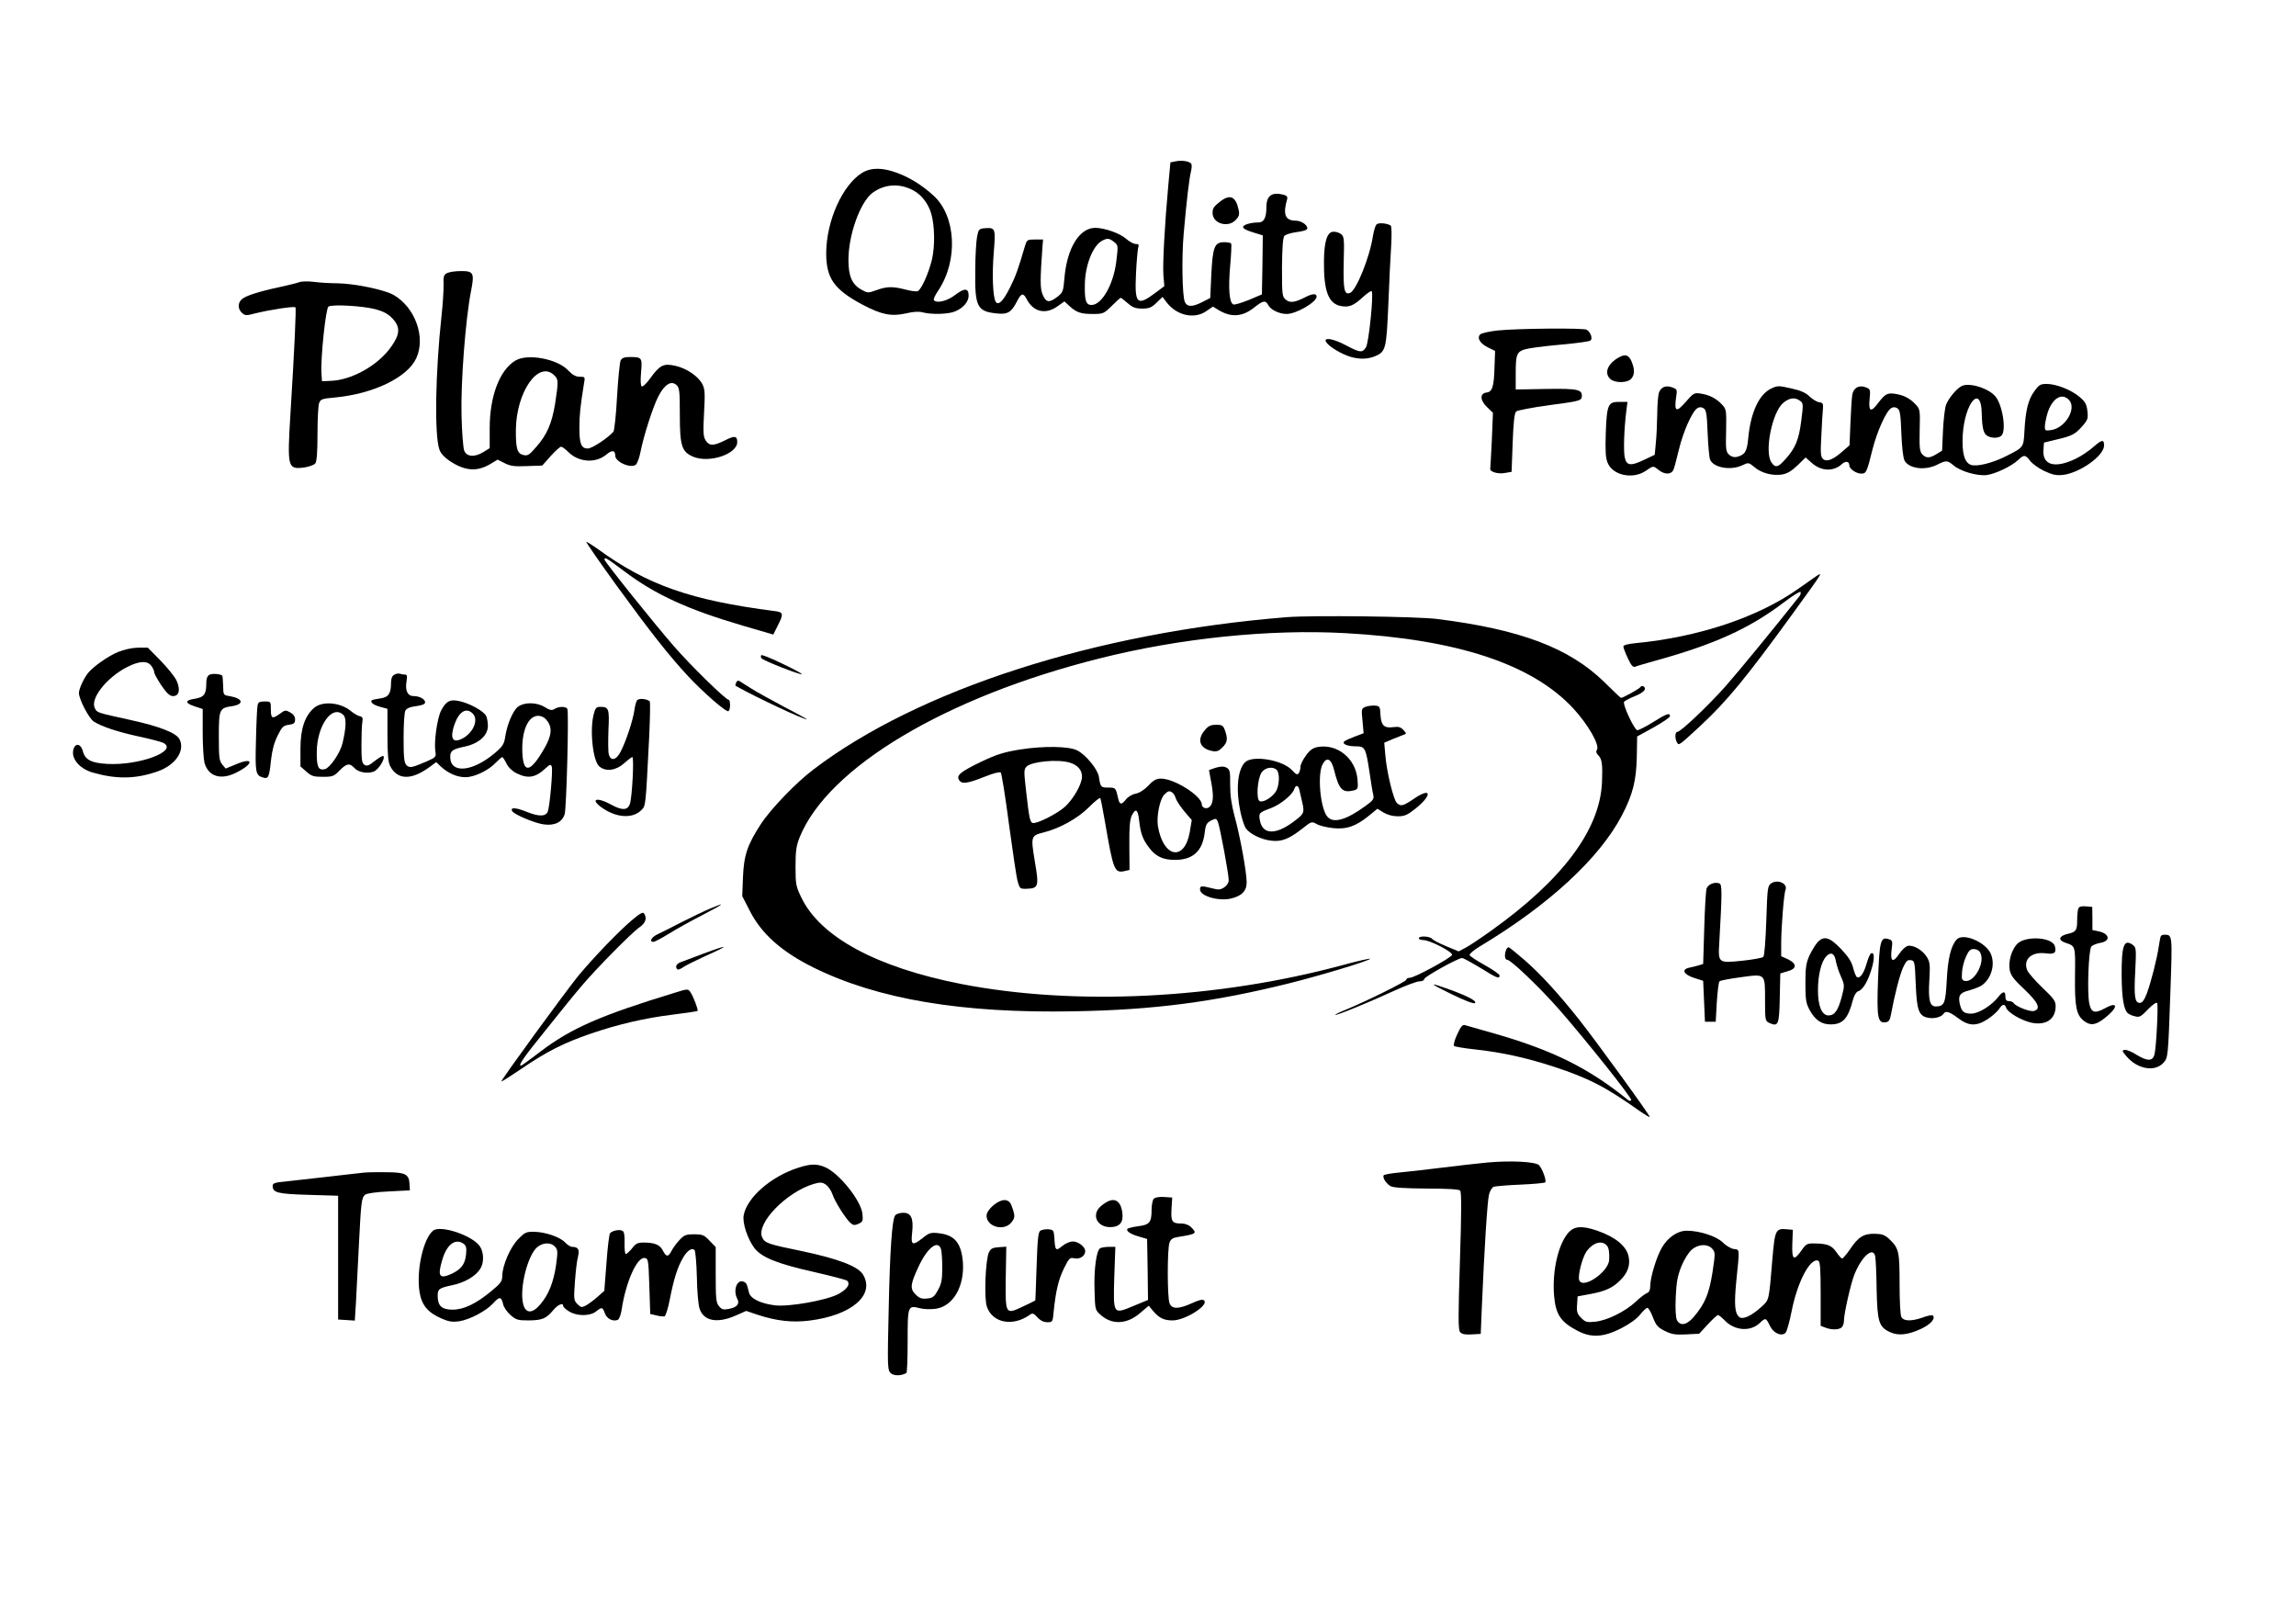
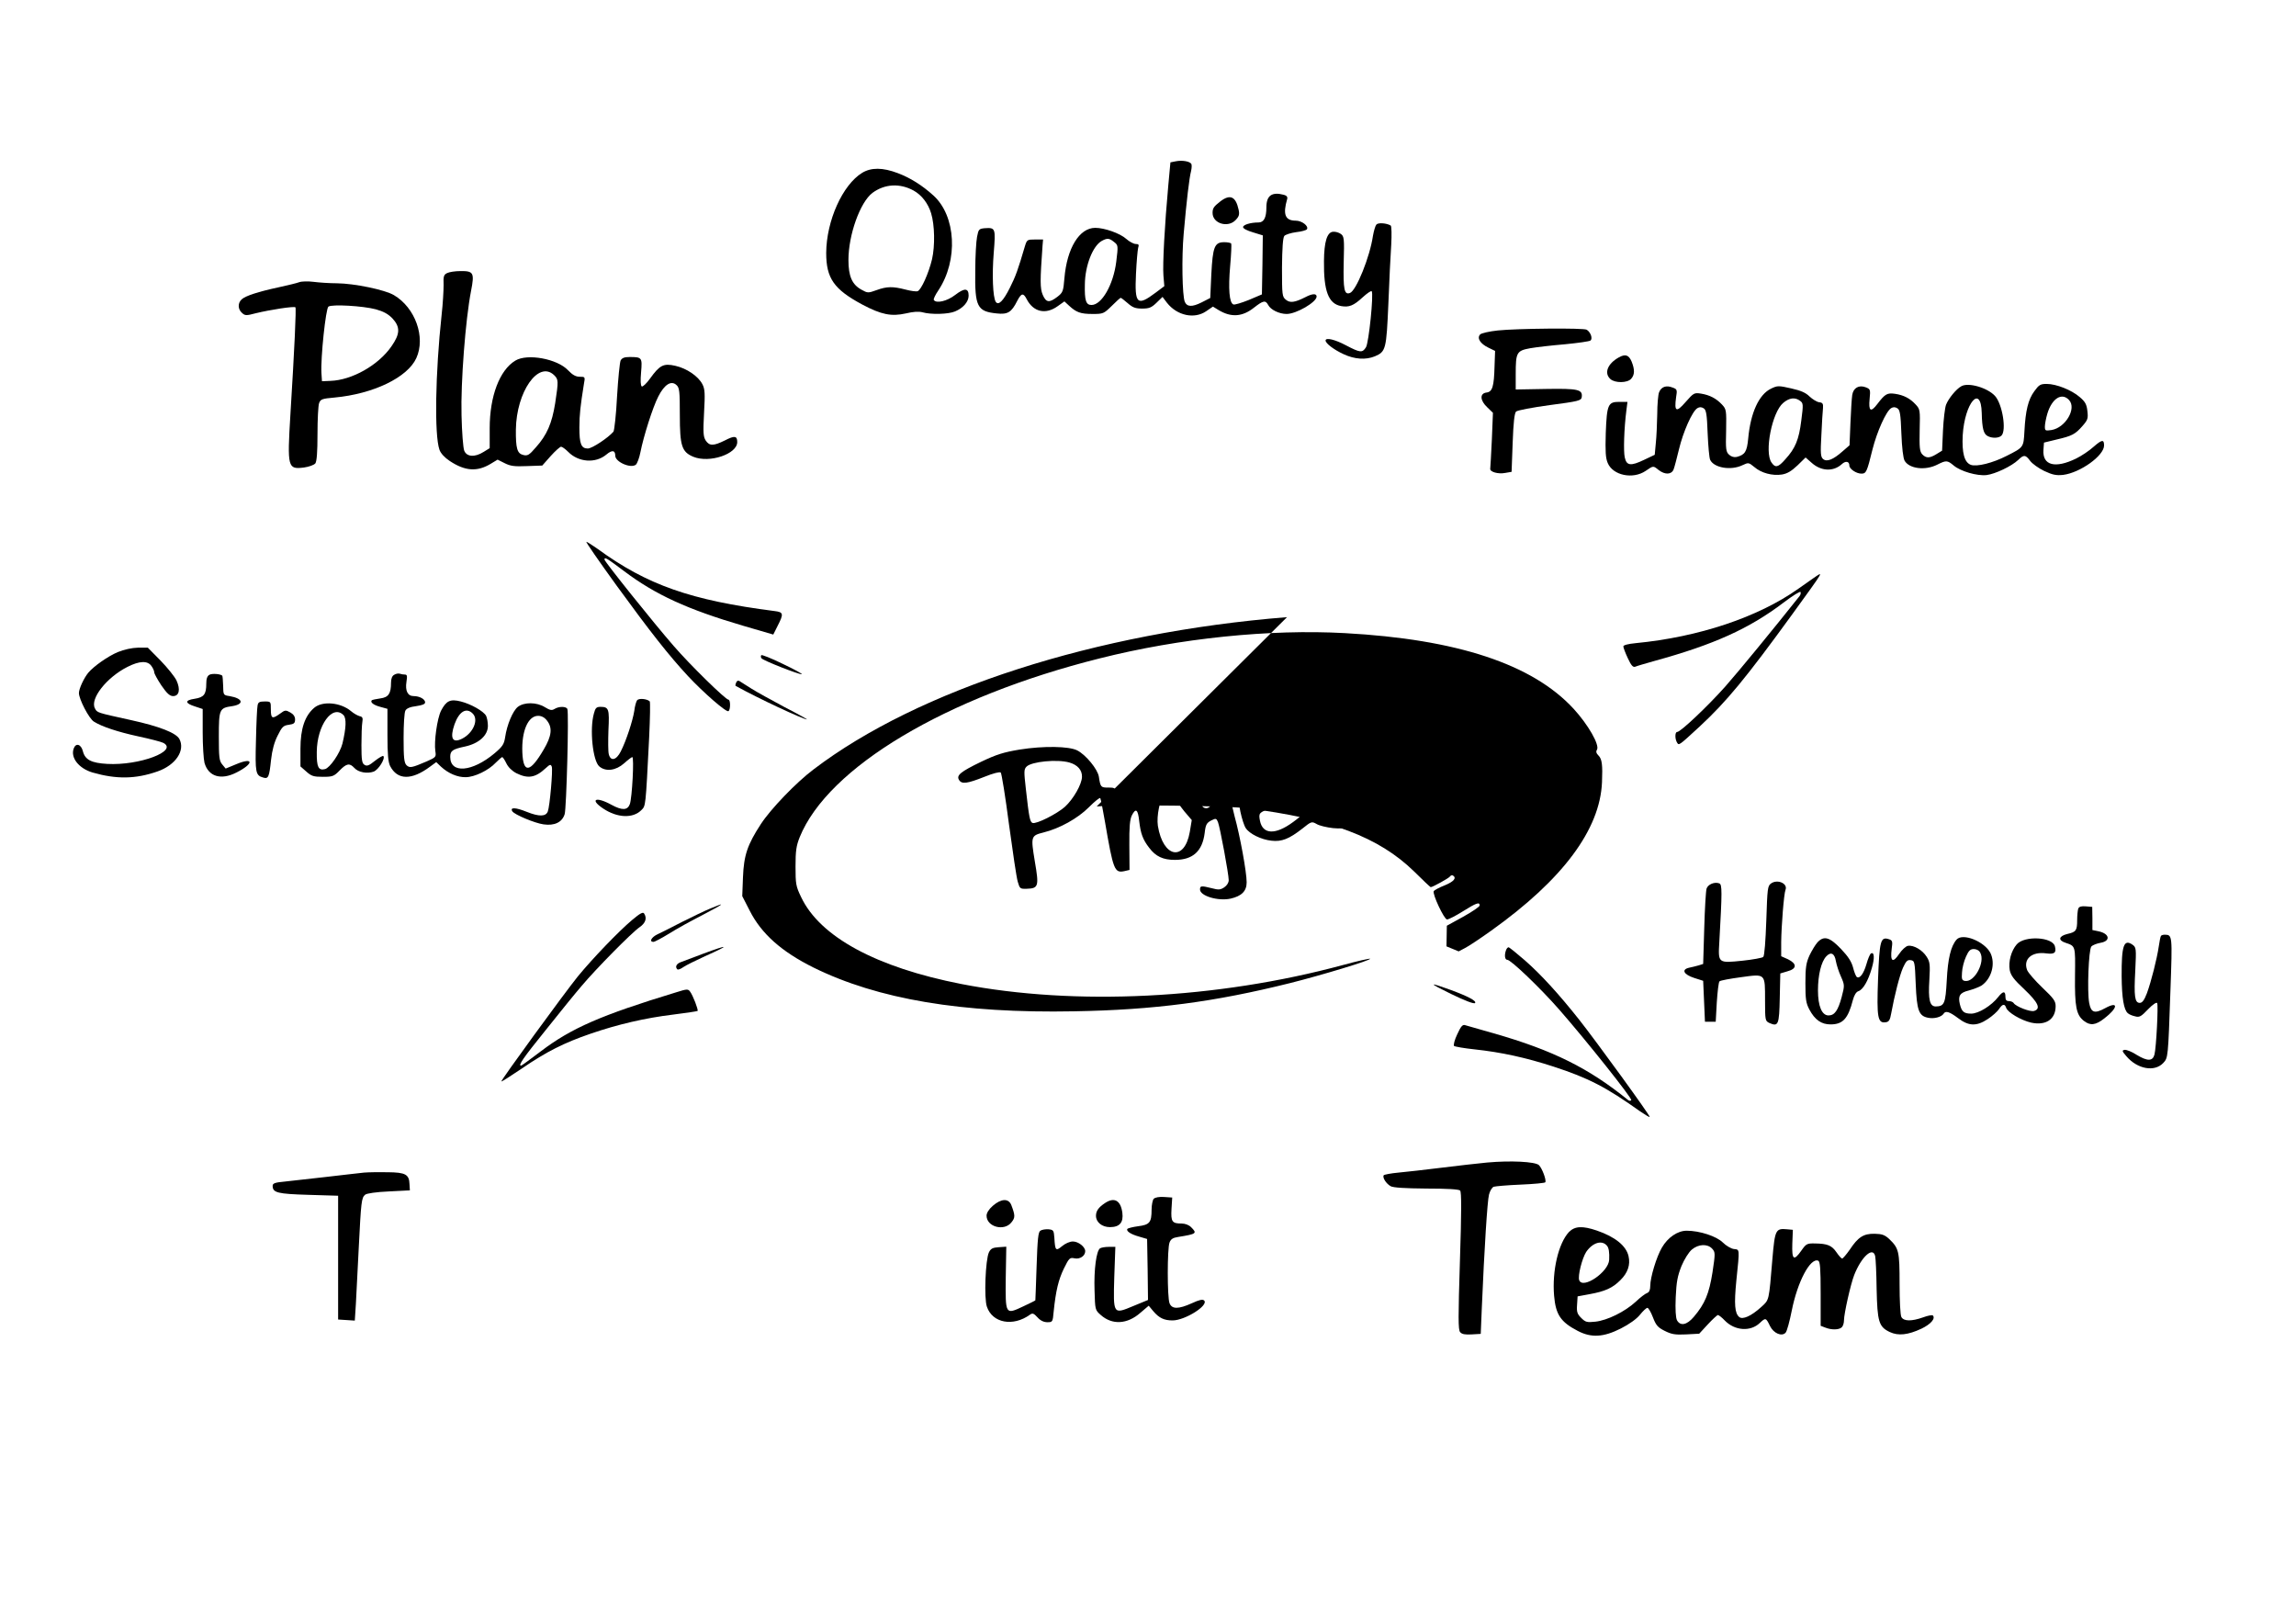
<svg xmlns="http://www.w3.org/2000/svg" version="1.0" width="1280pt" height="905pt" viewBox="0 0 1280 905" preserveAspectRatio="xMidYMid meet">
  <g transform="translate(0,905) scale(0.1,-0.1)" fill="#000000" stroke="none">
    <path d="M6555 8151 l-30 -6 -12 -130 c-20 -216 -32 -439 -27 -501 l5 -59 -48 -36 c-104 -78 -118 -65 -110 104 3 67 9 132 12 145 6 18 3 22 -13 22 -12 0 -36 13 -54 29 -35 31 -121 61 -172 61 -89 0 -158 -114 -172 -281 -6 -74 -9 -80 -40 -104 -45 -34 -62 -32 -81 12 -15 36 -15 78 -1 273 l3 35 -45 0 c-44 0 -45 -1 -57 -40 -37 -126 -51 -166 -83 -229 -37 -74 -64 -101 -79 -78 -16 26 -21 151 -11 273 11 137 10 141 -50 137 -32 -3 -35 -6 -43 -48 -5 -25 -10 -110 -10 -190 -3 -200 11 -226 119 -237 62 -7 83 6 115 70 23 44 34 46 53 9 37 -71 105 -87 172 -39 l38 27 26 -24 c40 -37 64 -46 130 -46 60 0 63 1 108 45 25 25 47 45 50 45 2 0 20 -13 39 -30 27 -24 43 -30 80 -30 39 0 52 5 80 32 l34 33 25 -33 c56 -71 152 -92 218 -47 l38 26 31 -19 c71 -43 134 -38 199 14 50 39 63 42 78 14 14 -27 62 -50 103 -50 54 0 167 66 167 97 0 18 -24 17 -62 -3 -59 -30 -86 -34 -109 -15 -21 17 -22 25 -22 180 1 108 5 166 13 176 6 7 36 17 66 21 30 3 57 11 60 16 11 18 -28 48 -62 48 -60 0 -73 35 -48 121 3 11 -3 19 -18 23 -68 18 -98 -4 -98 -70 0 -57 -14 -84 -44 -84 -45 0 -86 -13 -86 -26 0 -8 24 -20 55 -29 l55 -17 -2 -164 -3 -165 -73 -31 c-40 -16 -79 -28 -86 -25 -23 9 -29 87 -18 214 6 65 8 121 6 125 -3 5 -21 8 -39 8 -54 0 -64 -25 -72 -179 l-6 -132 -49 -25 c-52 -26 -81 -25 -93 4 -14 34 -18 247 -6 380 16 183 31 310 41 348 4 17 5 36 1 41 -9 14 -51 21 -86 14z m-344 -450 c23 -18 23 -20 12 -110 -16 -128 -81 -241 -138 -241 -31 0 -39 25 -37 115 1 104 44 214 94 242 31 17 42 16 69 -6z" />
    <path d="M4807 8087 c-110 -67 -200 -268 -201 -447 0 -141 43 -203 202 -288 106 -56 161 -67 242 -49 42 10 72 12 94 6 46 -13 142 -11 180 5 46 19 76 54 76 88 0 43 -23 44 -75 4 -45 -35 -106 -49 -119 -28 -3 5 8 28 25 53 112 168 99 416 -28 530 -63 57 -129 98 -198 124 -84 32 -148 32 -198 2z m286 -99 c45 -25 81 -71 98 -127 20 -66 22 -181 5 -256 -19 -79 -60 -170 -80 -178 -8 -3 -38 1 -68 9 -70 18 -103 18 -161 -3 -47 -17 -50 -17 -84 2 -53 29 -73 75 -73 166 0 140 65 322 134 374 68 50 152 55 229 13z" />
    <path d="M6804 7928 c-37 -29 -44 -38 -44 -65 0 -59 86 -85 129 -39 19 20 22 31 16 58 -16 73 -47 87 -101 46z" />
    <path d="M7673 7798 c-6 -7 -14 -35 -19 -63 -17 -117 -93 -305 -128 -318 -32 -12 -38 19 -35 169 4 136 2 147 -16 160 -11 8 -31 14 -45 12 -32 -4 -48 -56 -49 -163 -2 -167 25 -238 95 -251 45 -8 70 2 121 49 24 22 46 37 50 34 12 -13 -16 -289 -32 -313 -20 -32 -33 -30 -111 11 -62 33 -114 45 -114 27 0 -16 46 -51 100 -76 62 -29 124 -33 175 -12 61 26 64 39 75 292 5 126 12 275 16 330 3 56 2 104 -3 107 -24 14 -71 17 -80 5z" />
    <path d="M2493 7528 c-19 -9 -22 -18 -20 -67 0 -31 -4 -105 -11 -166 -35 -324 -41 -670 -12 -752 7 -20 29 -44 58 -63 85 -56 152 -61 228 -15 l38 23 40 -20 c32 -16 54 -19 124 -16 l85 3 47 53 c25 28 52 52 58 52 6 0 24 -13 40 -29 57 -58 152 -65 212 -15 32 27 50 25 50 -6 0 -35 87 -73 115 -50 7 6 19 37 25 68 18 91 69 252 100 312 34 67 72 91 101 64 17 -15 19 -33 19 -168 0 -172 11 -205 75 -232 90 -37 245 15 245 82 0 35 -15 37 -69 9 -63 -31 -86 -32 -107 0 -13 21 -15 43 -9 153 6 109 5 133 -9 160 -23 45 -88 89 -151 103 -66 15 -87 4 -141 -71 -20 -28 -41 -47 -46 -44 -7 4 -8 33 -4 79 7 82 5 85 -64 85 -29 0 -42 -5 -50 -19 -5 -11 -14 -101 -20 -201 -5 -101 -15 -188 -20 -196 -29 -34 -119 -94 -143 -94 -37 0 -47 26 -47 117 0 71 6 122 25 241 8 42 7 42 -23 42 -22 0 -40 10 -65 36 -60 64 -227 95 -294 54 -88 -53 -143 -199 -143 -377 l0 -111 -34 -21 c-49 -31 -94 -28 -108 7 -6 15 -13 104 -15 197 -5 183 22 534 53 693 20 102 14 112 -60 111 -28 0 -61 -5 -73 -11z m595 -568 c26 -25 26 -32 7 -158 -18 -112 -46 -177 -108 -246 -37 -43 -46 -48 -70 -42 -34 8 -42 37 -41 142 3 210 125 385 212 304z" />
    <path d="M1668 7477 c-13 -5 -63 -17 -113 -28 -116 -25 -186 -48 -207 -67 -23 -20 -23 -55 1 -76 17 -16 24 -16 77 -2 82 20 213 40 221 33 5 -6 -5 -226 -28 -597 -18 -297 -15 -307 75 -296 29 4 56 14 64 23 8 12 12 62 12 164 0 81 4 159 9 172 8 22 17 25 85 31 217 20 408 112 457 220 53 116 -6 281 -125 351 -51 30 -220 65 -318 66 -40 0 -99 4 -130 8 -31 4 -67 3 -80 -2z m427 -151 c43 -12 69 -26 93 -51 44 -48 43 -86 -6 -156 -73 -105 -220 -188 -340 -192 l-47 -2 -3 45 c-5 85 24 361 39 371 20 14 192 4 264 -15z" />
    <path d="M8350 7208 c-47 -5 -91 -15 -98 -22 -20 -20 0 -52 46 -74 l37 -18 -3 -84 c-3 -116 -12 -144 -45 -148 -39 -5 -36 -45 5 -83 l31 -30 -6 -149 c-4 -82 -8 -155 -9 -162 -4 -18 44 -32 84 -24 l35 6 6 162 c4 113 10 165 19 174 7 7 92 23 188 36 160 21 175 25 178 44 6 43 -19 49 -200 46 l-168 -3 0 85 c0 122 5 131 81 145 34 6 121 16 193 22 72 7 137 16 143 21 13 11 1 46 -21 60 -15 11 -393 7 -496 -4z" />
    <path d="M9025 7058 c-63 -35 -84 -88 -47 -121 26 -23 94 -22 115 1 21 23 21 52 3 97 -16 37 -35 43 -71 23z" />
    <path d="M10934 6897 c-29 -16 -71 -68 -85 -103 -6 -16 -14 -80 -17 -143 l-5 -113 -31 -19 c-39 -24 -58 -24 -80 -1 -14 16 -16 38 -14 135 3 111 2 116 -22 142 -32 35 -68 53 -116 60 -44 6 -55 -1 -98 -57 -37 -49 -50 -40 -43 29 5 51 4 54 -21 64 -39 15 -70 -3 -76 -43 -3 -18 -7 -89 -10 -157 l-5 -123 -38 -33 c-53 -47 -88 -61 -109 -44 -14 12 -16 30 -10 134 3 66 7 134 9 150 2 25 -2 31 -22 33 -13 2 -37 17 -53 32 -21 21 -48 33 -102 45 -70 16 -77 16 -112 -1 -68 -32 -115 -135 -128 -279 -7 -73 -18 -90 -64 -102 -14 -3 -30 1 -42 12 -18 16 -20 30 -17 136 2 113 1 118 -23 144 -32 34 -68 53 -117 61 -38 6 -41 4 -86 -47 -52 -60 -64 -54 -53 26 7 42 6 46 -20 55 -35 14 -63 4 -75 -27 -5 -13 -10 -68 -10 -121 -1 -53 -4 -126 -8 -162 l-6 -65 -59 -28 c-75 -36 -98 -33 -108 13 -8 33 -4 162 9 263 l6 47 -46 0 c-62 0 -69 -14 -75 -174 -3 -103 -1 -139 11 -167 29 -69 140 -92 211 -44 44 30 42 30 73 5 35 -27 71 -26 83 3 5 12 18 63 30 112 23 97 74 213 103 230 12 7 22 7 35 -1 14 -9 18 -32 22 -140 3 -71 9 -137 14 -147 21 -45 116 -61 180 -30 34 16 35 15 66 -10 39 -34 101 -50 154 -42 30 5 53 19 87 51 l45 44 33 -29 c53 -48 121 -51 168 -9 22 21 43 17 43 -7 0 -19 39 -45 67 -45 27 0 31 9 62 135 25 99 76 213 104 230 12 7 22 7 35 -1 14 -9 18 -32 22 -140 3 -79 10 -138 18 -152 26 -45 115 -56 182 -22 50 25 56 25 92 -5 38 -32 130 -59 183 -53 48 6 139 49 176 84 32 31 41 30 67 -5 12 -16 47 -41 78 -56 47 -22 67 -26 106 -22 95 12 228 107 228 164 0 35 -12 33 -58 -7 -24 -22 -69 -52 -98 -66 -117 -57 -188 -38 -182 48 l3 41 70 17 c86 20 104 29 145 76 29 33 32 42 27 83 -4 37 -12 52 -43 78 -45 39 -130 73 -184 73 -35 0 -43 -5 -69 -41 -34 -46 -49 -108 -55 -223 -5 -90 -4 -89 -99 -137 -78 -40 -167 -62 -200 -50 -36 14 -50 66 -45 165 11 181 102 287 106 124 2 -85 10 -116 32 -128 25 -14 63 -13 78 2 29 29 5 176 -36 221 -42 46 -149 77 -188 54z m601 -77 c43 -47 -20 -154 -98 -167 -34 -5 -37 -4 -37 19 0 14 6 46 14 73 26 85 81 119 121 75z m-1500 -4 c18 -13 19 -19 7 -110 -13 -106 -33 -155 -89 -216 -40 -46 -56 -49 -77 -18 -41 58 3 280 65 332 34 29 66 33 94 12z" />
    <path d="M3436 5788 c190 -261 293 -392 400 -507 84 -90 213 -203 225 -195 12 7 12 64 0 64 -16 0 -215 195 -304 298 -115 132 -387 472 -387 483 0 16 10 10 110 -65 174 -131 353 -213 663 -304 l168 -49 24 48 c35 68 33 77 -17 83 -467 60 -710 145 -987 347 -30 21 -58 39 -62 39 -5 0 71 -109 167 -242z" />
    <path d="M10109 5827 c-19 -13 -56 -39 -84 -59 -223 -158 -554 -269 -907 -303 -42 -4 -68 -11 -68 -18 0 -7 11 -36 25 -66 19 -41 29 -52 42 -47 9 4 57 18 107 32 331 91 528 180 719 325 50 38 93 65 95 59 2 -6 0 -16 -6 -23 -142 -179 -338 -418 -414 -504 -98 -110 -249 -253 -268 -253 -13 0 -13 -40 0 -60 10 -16 10 -16 125 90 151 140 258 270 516 625 186 257 177 242 118 202z" />
-     <path d="M7175 5610 c-1065 -85 -2054 -403 -2640 -849 -97 -73 -239 -221 -293 -304 -75 -115 -95 -173 -100 -297 l-4 -105 41 -80 c65 -129 177 -229 356 -318 359 -177 827 -256 1454 -244 448 8 781 52 1206 158 171 43 450 127 443 135 -3 2 -71 -13 -151 -35 -703 -190 -1493 -229 -2127 -106 -475 93 -789 263 -894 485 -29 60 -31 73 -31 170 0 87 4 115 23 163 158 390 814 782 1672 997 448 113 949 164 1367 141 626 -34 1046 -173 1275 -421 82 -89 147 -203 131 -229 -7 -10 -4 -20 9 -33 19 -19 23 -52 19 -148 -11 -264 -219 -543 -617 -827 -60 -43 -126 -87 -146 -97 l-36 -19 -68 28 c-38 16 -74 34 -80 42 -13 15 -74 18 -74 3 0 -5 11 -10 25 -10 37 0 166 -67 160 -83 -7 -17 -209 -127 -235 -127 -11 0 -20 -5 -20 -11 0 -10 -227 -122 -342 -169 -32 -13 -56 -25 -54 -27 5 -5 191 71 334 137 60 27 121 50 136 50 14 0 26 6 26 13 0 12 188 117 211 117 7 0 52 -25 102 -55 93 -58 107 -63 107 -42 0 6 -37 32 -82 57 -45 25 -83 50 -85 56 -2 7 24 29 59 50 382 229 665 490 790 729 61 117 80 194 83 325 l2 115 91 50 c50 28 92 56 92 63 0 21 -19 14 -94 -33 -40 -25 -79 -45 -88 -45 -16 0 -83 143 -74 158 3 5 30 20 61 32 51 21 68 41 46 55 -5 3 -12 1 -16 -5 -5 -9 -97 -60 -108 -60 -2 0 -44 39 -93 88 -196 191 -468 294 -934 352 -112 14 -695 21 -835 10z" />
+     <path d="M7175 5610 c-1065 -85 -2054 -403 -2640 -849 -97 -73 -239 -221 -293 -304 -75 -115 -95 -173 -100 -297 l-4 -105 41 -80 c65 -129 177 -229 356 -318 359 -177 827 -256 1454 -244 448 8 781 52 1206 158 171 43 450 127 443 135 -3 2 -71 -13 -151 -35 -703 -190 -1493 -229 -2127 -106 -475 93 -789 263 -894 485 -29 60 -31 73 -31 170 0 87 4 115 23 163 158 390 814 782 1672 997 448 113 949 164 1367 141 626 -34 1046 -173 1275 -421 82 -89 147 -203 131 -229 -7 -10 -4 -20 9 -33 19 -19 23 -52 19 -148 -11 -264 -219 -543 -617 -827 -60 -43 -126 -87 -146 -97 l-36 -19 -68 28 l2 115 91 50 c50 28 92 56 92 63 0 21 -19 14 -94 -33 -40 -25 -79 -45 -88 -45 -16 0 -83 143 -74 158 3 5 30 20 61 32 51 21 68 41 46 55 -5 3 -12 1 -16 -5 -5 -9 -97 -60 -108 -60 -2 0 -44 39 -93 88 -196 191 -468 294 -934 352 -112 14 -695 21 -835 10z" />
    <path d="M656 5415 c-54 -23 -133 -78 -164 -115 -24 -29 -52 -89 -52 -113 0 -34 56 -142 83 -159 44 -28 134 -58 250 -83 65 -14 127 -30 138 -36 84 -45 -135 -127 -313 -117 -89 5 -124 23 -136 71 -10 39 -39 48 -51 15 -19 -51 28 -111 105 -134 133 -38 239 -37 362 6 101 35 156 117 122 181 -19 34 -110 70 -269 105 -195 43 -189 41 -202 66 -28 53 65 172 182 231 67 34 112 35 133 5 9 -12 16 -28 16 -36 0 -7 18 -40 40 -73 31 -45 47 -59 65 -59 34 0 42 37 19 87 -10 21 -50 71 -89 111 l-71 72 -54 0 c-35 -1 -77 -10 -114 -25z" />
    <path d="M4244 5398 c-3 -4 -3 -12 1 -17 7 -12 213 -93 225 -89 4 2 -44 28 -107 58 -63 31 -117 52 -119 48z" />
    <path d="M1168 5289 c-13 -7 -18 -22 -18 -50 0 -59 -13 -76 -65 -84 -56 -8 -55 -25 3 -43 l42 -14 0 -131 c0 -73 5 -149 10 -169 22 -77 92 -98 178 -54 96 48 98 87 3 48 l-63 -26 -19 23 c-17 20 -19 41 -19 156 0 152 3 159 75 169 68 11 60 43 -15 56 -35 5 -35 6 -36 58 -1 29 -3 54 -5 56 -12 10 -56 13 -71 5z" />
    <path d="M2198 5289 c-12 -6 -18 -22 -18 -44 0 -61 -14 -82 -60 -88 -23 -3 -44 -8 -47 -10 -11 -11 9 -27 47 -37 l40 -11 0 -145 c0 -109 4 -152 15 -174 41 -79 120 -80 223 -3 l34 25 26 -25 c41 -38 93 -60 138 -59 49 0 128 38 168 81 17 17 33 31 36 31 3 0 14 -16 23 -35 10 -21 31 -42 56 -55 65 -32 106 -25 163 28 24 22 28 23 34 9 7 -18 -11 -222 -22 -250 -11 -29 -48 -30 -118 -2 -62 25 -94 26 -80 3 12 -19 125 -66 174 -73 62 -9 104 12 118 57 10 33 24 562 15 586 -6 15 -47 16 -72 0 -15 -9 -25 -7 -53 10 -46 29 -116 29 -151 2 -28 -22 -61 -100 -71 -170 -6 -38 -14 -51 -59 -89 -124 -104 -247 -115 -247 -20 0 34 12 43 83 58 77 17 127 62 127 115 0 21 -5 46 -10 56 -14 26 -85 66 -141 80 -59 15 -81 4 -110 -51 -22 -44 -40 -173 -32 -226 5 -32 4 -34 -48 -57 -84 -36 -95 -38 -113 -21 -13 14 -16 41 -16 151 0 75 4 143 10 153 6 12 26 21 60 25 34 5 50 11 50 21 0 18 -31 35 -64 35 -33 0 -48 29 -40 80 5 32 4 40 -9 40 -8 0 -21 2 -29 5 -7 2 -21 0 -30 -6z m437 -216 c35 -34 4 -108 -58 -140 -55 -28 -70 2 -43 80 26 72 66 95 101 60z m414 -39 c32 -40 27 -86 -18 -162 -76 -130 -114 -135 -119 -16 -5 119 32 204 88 204 19 0 36 -9 49 -26z" />
    <path d="M4104 5245 c-4 -9 -5 -17 -3 -18 124 -69 377 -187 398 -187 3 0 -52 31 -124 68 -71 38 -155 84 -185 103 -30 19 -61 39 -68 43 -7 4 -15 1 -18 -9z" />
    <path d="M3552 5147 c-5 -6 -13 -33 -16 -60 -9 -56 -45 -166 -75 -225 -25 -50 -57 -57 -67 -16 -4 14 -4 75 -2 134 6 118 2 130 -44 130 -23 0 -29 -6 -37 -37 -25 -88 -6 -265 30 -295 36 -31 93 -23 138 17 21 19 42 35 46 35 11 0 -1 -229 -14 -263 -13 -34 -43 -35 -102 -3 -87 48 -124 31 -46 -21 78 -52 165 -56 212 -9 25 25 24 12 44 406 5 107 7 198 3 201 -16 14 -60 18 -70 6z" />
    <path d="M1436 5118 c-3 -13 -7 -100 -9 -195 -5 -181 -2 -195 40 -207 29 -9 34 2 44 98 6 54 18 99 37 136 24 48 31 56 62 60 29 4 35 9 35 30 0 16 -9 29 -27 39 -25 14 -29 14 -57 -7 -43 -31 -51 -28 -51 23 0 45 0 45 -35 45 -28 0 -36 -4 -39 -22z" />
    <path d="M1752 5105 c-52 -44 -77 -116 -77 -228 l0 -99 33 -29 c28 -25 40 -29 92 -29 54 0 62 3 93 35 39 40 56 43 82 15 22 -25 72 -34 108 -21 27 10 67 74 54 87 -3 3 -24 -9 -47 -27 -33 -27 -45 -31 -58 -22 -14 8 -17 27 -17 109 0 55 2 112 5 129 4 23 1 30 -15 33 -11 3 -33 15 -48 28 -58 49 -159 58 -205 19z m163 -41 c17 -18 15 -71 -6 -159 -14 -54 -69 -134 -97 -142 -37 -9 -47 11 -46 95 1 149 87 268 149 206z" />
    <path d="M7612 5110 c-22 -9 -23 -13 -16 -79 l6 -68 -48 -18 c-27 -10 -53 -22 -59 -27 -16 -14 15 -28 63 -28 52 0 56 -7 77 -145 8 -55 17 -112 21 -126 5 -22 -1 -31 -43 -61 -108 -79 -181 -100 -214 -59 -38 47 -55 229 -27 288 23 47 49 36 65 -27 27 -111 47 -131 109 -116 25 7 26 10 22 61 -10 118 -113 201 -223 181 -26 -5 -44 -18 -65 -48 -17 -23 -30 -50 -30 -62 0 -12 -4 -27 -9 -35 -8 -12 -15 -9 -38 16 -54 58 -221 85 -262 44 -42 -42 -52 -152 -26 -275 8 -38 21 -79 30 -92 21 -32 86 -64 143 -70 57 -7 99 10 172 67 51 41 53 41 80 26 14 -9 56 -19 92 -23 76 -8 129 11 203 72 l44 36 34 -21 c22 -13 51 -21 79 -21 38 0 54 7 97 41 96 76 93 124 -3 59 -65 -44 -77 -47 -99 -25 -19 18 -57 176 -64 267 l-6 68 44 19 c24 10 52 21 63 25 18 6 18 7 0 27 -15 16 -27 20 -56 16 -52 -7 -68 9 -72 68 -2 47 -4 50 -32 52 -16 1 -39 -2 -52 -7z m-494 -352 c17 -17 15 -85 -4 -118 -20 -33 -69 -64 -91 -56 -21 9 -14 122 10 160 19 28 63 36 85 14z m127 -115 c4 -16 10 -47 16 -70 12 -54 8 -61 -52 -105 -99 -73 -170 -70 -185 8 -8 42 -5 45 60 69 53 19 121 75 131 106 9 27 24 23 30 -8z" />
    <path d="M6716 4979 c-45 -53 -27 -101 41 -115 26 -5 37 -1 57 19 29 29 32 48 15 96 -10 27 -15 31 -49 31 -30 0 -44 -6 -64 -31z" />
    <path d="M5685 4872 c-90 -15 -129 -27 -215 -68 -116 -56 -140 -76 -123 -102 15 -24 45 -20 141 18 49 20 86 29 91 24 5 -5 26 -135 46 -289 21 -154 42 -298 49 -320 11 -38 13 -40 49 -39 67 2 70 13 46 153 -23 140 -22 143 49 161 89 22 190 78 252 140 33 33 61 56 64 51 3 -4 14 -63 26 -131 46 -268 53 -287 107 -276 l30 7 -1 137 c-1 104 3 144 14 167 22 43 34 34 41 -32 8 -69 20 -103 56 -149 36 -48 77 -67 143 -67 100 0 153 48 166 150 5 46 11 56 35 69 28 14 30 13 39 -8 11 -27 60 -290 60 -324 0 -14 -10 -30 -25 -40 -21 -14 -32 -15 -69 -5 -60 15 -66 14 -66 -7 0 -36 101 -66 170 -51 62 14 90 42 90 91 0 57 -37 259 -67 367 -18 68 -25 117 -25 178 1 74 -2 84 -20 94 -15 8 -31 8 -59 0 -22 -7 -39 -13 -39 -14 0 -1 6 -35 14 -76 14 -75 9 -117 -16 -132 -15 -10 -38 0 -38 17 0 47 -153 144 -227 144 -26 0 -42 -8 -71 -39 -23 -24 -50 -41 -71 -45 -18 -3 -42 -17 -53 -31 -25 -32 -36 -32 -44 3 -14 62 -14 62 -55 62 -42 0 -44 2 -53 61 -7 42 -72 121 -120 146 -46 24 -189 26 -321 5z m276 -72 c46 -13 72 -42 71 -80 -1 -42 -48 -124 -95 -167 -45 -40 -160 -98 -181 -90 -14 6 -19 28 -37 190 -11 97 -11 109 4 124 28 28 170 42 238 23z m575 -168 c6 -4 15 -18 19 -32 4 -14 26 -46 48 -73 l41 -48 -11 -66 c-29 -167 -149 -145 -178 34 -8 54 11 149 36 174 21 21 28 23 45 11z" />
    <path d="M9874 4126 c-20 -14 -21 -27 -27 -207 -4 -111 -10 -196 -17 -203 -5 -5 -58 -15 -116 -21 -136 -14 -136 -14 -129 103 16 284 16 322 0 328 -26 10 -63 -5 -71 -29 -4 -12 -10 -112 -13 -221 l-6 -199 -25 -8 c-14 -4 -38 -10 -53 -13 -45 -10 -31 -38 28 -57 l50 -16 5 -114 5 -114 30 0 30 0 6 108 c4 60 10 112 15 117 5 5 59 15 119 23 139 19 135 23 135 -130 0 -110 1 -114 24 -125 50 -22 55 -11 58 139 l3 137 40 12 c53 14 54 42 3 67 l-38 17 0 78 c1 90 15 270 24 292 14 35 -44 61 -80 36z" />
    <path d="M3960 3986 c-30 -12 -102 -47 -160 -76 -58 -30 -119 -61 -137 -69 -32 -16 -45 -41 -20 -41 7 0 46 21 87 46 41 26 126 73 189 105 119 62 133 74 41 35z" />
    <path d="M11586 3985 c-3 -9 -6 -38 -6 -63 0 -59 -6 -67 -55 -78 -48 -12 -53 -35 -10 -49 56 -19 55 -15 53 -183 -2 -173 7 -219 49 -252 36 -28 65 -25 114 13 77 59 81 99 6 58 -60 -33 -80 -26 -90 29 -12 65 -3 296 12 314 7 8 30 17 52 21 57 10 50 51 -12 64 l-34 7 0 64 -1 65 -35 3 c-26 2 -38 -1 -43 -13z" />
    <path d="M3524 3922 c-75 -63 -221 -215 -303 -315 -75 -93 -431 -581 -426 -585 2 -2 53 31 114 72 137 94 237 144 383 194 151 52 305 88 463 107 71 9 131 18 134 20 5 6 -26 87 -42 108 -11 15 -17 15 -77 -4 -421 -128 -585 -200 -755 -329 -58 -44 -107 -80 -110 -80 -18 0 11 42 137 198 78 98 168 209 201 247 78 93 281 299 323 327 33 23 42 50 25 76 -6 10 -22 2 -67 -36z" />
    <path d="M12047 3833 c-3 -5 -8 -30 -12 -58 -10 -69 -42 -195 -66 -261 -15 -39 -26 -54 -40 -54 -28 0 -33 36 -25 181 6 123 5 128 -15 143 -49 34 -62 -4 -61 -176 1 -120 12 -188 35 -206 6 -6 25 -14 40 -17 24 -7 34 -1 72 39 26 27 47 41 51 35 7 -13 -5 -248 -15 -287 -10 -38 -39 -38 -99 -2 -27 18 -58 30 -68 28 -15 -3 -14 -7 10 -35 61 -72 157 -90 206 -38 27 29 27 29 40 404 11 310 11 310 -32 311 -9 0 -19 -3 -21 -7z" />
    <path d="M10908 3813 c-32 -36 -49 -106 -55 -228 -7 -128 -13 -144 -61 -145 -34 0 -43 37 -36 148 5 86 3 101 -15 129 -23 37 -72 66 -104 61 -12 -2 -34 -22 -50 -46 -35 -52 -50 -42 -41 29 6 42 4 48 -16 54 -46 15 -52 -8 -60 -222 -8 -216 -2 -248 43 -241 17 2 24 12 30 48 19 103 47 213 66 256 17 37 25 45 43 42 22 -3 23 -7 28 -133 6 -147 17 -178 69 -188 33 -7 74 4 86 22 11 19 33 12 81 -24 59 -45 103 -47 166 -5 26 17 53 42 62 55 19 29 32 32 40 8 8 -26 83 -70 139 -83 82 -18 137 18 137 92 0 28 -11 43 -74 103 -41 39 -79 83 -85 98 -23 61 26 104 106 93 47 -6 58 3 49 39 -13 53 -170 61 -213 11 -31 -36 -47 -96 -39 -143 6 -30 22 -52 82 -108 77 -73 93 -108 54 -120 -21 -7 -103 25 -114 44 -4 6 -16 11 -27 11 -14 0 -19 7 -19 25 0 32 -13 32 -40 -2 -38 -49 -110 -93 -151 -93 -40 0 -53 11 -63 53 -11 46 0 64 50 76 25 7 57 19 70 27 57 38 80 123 50 183 -34 64 -154 112 -188 74z m132 -74 c28 -52 -32 -164 -84 -157 -18 3 -21 9 -18 47 1 25 11 64 22 88 15 34 24 43 44 43 15 0 30 -8 36 -21z" />
    <path d="M10132 3797 c-11 -12 -31 -45 -44 -72 -19 -42 -23 -67 -23 -155 0 -89 3 -111 22 -147 31 -58 67 -83 118 -83 69 0 98 32 125 137 7 26 18 44 30 48 26 8 55 58 75 128 17 57 14 94 -5 82 -5 -3 -17 -30 -25 -60 -16 -54 -37 -81 -53 -71 -5 3 -15 27 -21 52 -9 34 -27 62 -68 105 -63 66 -95 75 -131 36z m103 -105 c4 -21 16 -59 28 -85 21 -48 21 -50 4 -115 -20 -74 -39 -102 -73 -102 -37 0 -59 51 -59 140 0 85 18 159 46 189 26 28 47 17 54 -27z" />
    <path d="M3920 3734 c-52 -20 -107 -40 -122 -46 -27 -9 -36 -27 -22 -41 4 -4 19 2 33 12 14 10 69 37 121 61 142 63 138 69 -10 14z" />
    <path d="M8396 3754 c-10 -27 -7 -54 7 -54 20 0 185 -158 290 -278 148 -169 407 -494 401 -504 -3 -5 -11 -5 -17 0 -219 178 -420 278 -749 372 -79 23 -151 43 -161 46 -13 4 -23 -7 -43 -51 -15 -31 -22 -60 -18 -65 5 -4 56 -13 113 -19 150 -16 287 -46 441 -96 196 -64 293 -114 484 -250 28 -19 51 -33 53 -31 5 5 -299 423 -393 542 -115 145 -213 252 -303 331 -46 40 -87 73 -91 73 -4 0 -11 -7 -14 -16z" />
    <path d="M8089 3510 c78 -38 128 -57 134 -51 11 11 -37 37 -138 74 -124 45 -123 39 4 -23z" />
    <path d="M8290 2570 c-52 -5 -167 -18 -255 -29 -88 -11 -195 -23 -238 -27 -43 -4 -80 -11 -83 -15 -8 -13 14 -47 39 -61 15 -8 79 -12 199 -13 115 0 181 -4 188 -11 8 -8 8 -115 -1 -392 -10 -316 -10 -384 1 -397 10 -12 27 -15 64 -13 l51 3 6 145 c14 333 31 597 40 631 5 21 17 40 26 44 10 3 77 9 151 12 73 3 135 9 137 13 7 12 -18 79 -36 96 -22 19 -157 26 -289 14z" />
-     <path d="M4450 2541 c-151 -48 -286 -166 -304 -265 -8 -43 22 -133 60 -183 40 -52 130 -88 332 -133 96 -22 180 -44 185 -49 19 -19 0 -47 -49 -74 -66 -35 -274 -72 -353 -63 -81 10 -139 38 -146 73 -11 47 -14 53 -30 59 -37 15 -60 -50 -34 -97 14 -27 -3 -47 -49 -55 -29 -6 -39 -3 -54 16 -16 19 -18 42 -18 175 l0 154 -34 35 c-30 32 -39 36 -86 36 -46 0 -56 -4 -82 -32 -16 -17 -36 -44 -44 -60 -19 -36 -30 -35 -49 2 -16 32 -46 44 -108 44 -31 0 -43 -5 -63 -32 -14 -17 -30 -32 -35 -32 -5 0 -8 27 -7 61 1 40 -2 63 -11 68 -16 10 -57 2 -70 -13 -5 -6 -14 -81 -20 -166 l-12 -155 -37 -33 c-20 -18 -49 -39 -64 -48 -26 -13 -29 -13 -49 7 -20 20 -21 28 -14 123 4 55 11 119 17 140 10 41 2 56 -33 56 -8 0 -26 11 -39 25 -28 30 -110 58 -172 59 -43 1 -52 -3 -88 -40 -45 -44 -90 -149 -90 -208 0 -27 -9 -40 -60 -82 -86 -71 -154 -104 -217 -104 -60 0 -83 21 -83 77 0 38 8 44 84 60 66 14 127 49 153 90 22 33 21 91 -1 125 -40 61 -221 122 -262 88 -55 -46 -94 -223 -75 -342 12 -74 47 -115 124 -148 39 -17 60 -20 96 -15 59 9 151 57 191 101 35 39 45 37 55 -6 3 -16 22 -43 41 -60 31 -27 41 -30 102 -30 75 1 97 10 137 58 26 31 55 43 55 22 0 -6 15 -19 33 -30 43 -27 116 -27 150 0 33 26 36 25 49 -10 10 -30 44 -48 72 -37 7 3 17 27 21 53 23 157 86 298 129 292 20 -3 21 -9 26 -157 l5 -155 34 -8 c18 -5 39 -7 46 -5 6 3 20 45 29 94 22 112 42 177 72 229 24 43 51 61 66 46 5 -5 11 -72 13 -150 1 -77 8 -156 15 -176 22 -69 97 -84 199 -40 l61 27 65 -22 c104 -34 193 -44 287 -32 236 29 368 143 299 257 -28 46 -140 88 -339 130 -191 39 -208 45 -223 77 -35 77 134 252 288 298 36 10 46 10 67 -4 13 -9 30 -33 37 -54 13 -41 76 -140 103 -162 13 -11 22 -12 43 -2 23 11 25 16 21 56 -9 75 -131 227 -210 260 -47 19 -79 18 -148 -4z m-1865 -424 c14 -11 17 -23 13 -61 -6 -54 -28 -82 -82 -107 -67 -30 -78 -13 -50 80 25 85 73 121 119 88z m509 -16 c16 -17 16 -27 6 -103 -14 -96 -43 -168 -90 -221 -43 -50 -79 -49 -93 3 -23 87 25 277 80 320 32 25 75 26 97 1z" />
    <path d="M2030 2514 c-25 -3 -119 -13 -210 -24 -91 -10 -195 -22 -232 -26 -56 -5 -68 -10 -68 -24 0 -38 27 -45 199 -50 l166 -5 0 -345 0 -345 47 -3 46 -3 6 93 c3 51 10 192 16 313 13 257 15 279 36 296 9 7 61 15 132 18 l117 6 -2 34 c-2 55 -22 66 -121 67 -48 1 -107 0 -132 -2z" />
    <path d="M6432 2368 c-6 -6 -12 -34 -12 -61 0 -71 -11 -84 -75 -92 -30 -4 -57 -11 -60 -15 -8 -12 19 -30 66 -43 l44 -13 3 -170 2 -170 -80 -33 c-115 -48 -114 -50 -108 161 l6 168 -37 0 c-20 0 -42 -4 -48 -8 -21 -13 -35 -119 -31 -235 3 -108 3 -109 35 -137 63 -56 147 -52 220 12 l47 40 25 -30 c33 -39 61 -52 108 -52 69 0 203 84 176 111 -8 8 -27 4 -68 -15 -75 -34 -112 -34 -125 0 -13 33 -13 305 0 338 7 19 19 27 47 31 105 17 108 20 73 55 -12 12 -33 20 -52 20 -54 0 -61 10 -57 81 l4 64 -45 3 c-26 2 -50 -2 -58 -10z" />
    <path d="M5535 2329 c-22 -19 -35 -40 -35 -55 0 -63 99 -89 139 -37 21 26 21 38 -1 96 -15 38 -56 37 -103 -4z" />
    <path d="M6160 2344 c-36 -24 -50 -44 -50 -71 0 -36 34 -63 78 -63 54 0 76 26 69 80 -9 69 -45 89 -97 54z" />
-     <path d="M4991 2276 c-18 -22 -30 -195 -37 -541 -7 -299 -6 -322 11 -338 16 -17 60 -17 88 0 4 2 7 82 7 177 0 198 1 201 68 184 23 -6 62 -7 89 -3 97 14 161 126 151 260 -9 107 -46 151 -134 161 -44 5 -53 3 -88 -25 -59 -47 -69 -43 -61 27 9 80 -5 112 -49 112 -18 0 -39 -6 -45 -14z m255 -188 c4 -13 7 -60 7 -104 0 -67 -4 -89 -24 -125 -21 -38 -29 -44 -61 -47 -30 -3 -43 2 -64 23 -32 32 -29 57 17 155 49 105 107 151 125 98z" />
    <path d="M8747 2183 c-59 -63 -95 -217 -83 -356 9 -105 37 -146 131 -195 76 -40 144 -36 241 13 47 24 88 53 107 77 17 21 35 38 41 38 6 0 20 -24 31 -53 17 -44 27 -56 65 -75 38 -19 57 -23 119 -20 l74 4 48 52 c26 28 52 52 56 52 5 0 22 -13 38 -30 56 -58 144 -64 196 -14 32 30 34 30 57 -18 20 -40 65 -59 86 -37 8 7 23 64 35 124 32 161 103 295 147 278 11 -4 14 -41 14 -184 l0 -179 26 -10 c35 -14 77 -13 92 2 7 7 12 24 12 38 0 37 37 202 57 253 40 102 105 161 117 105 3 -13 7 -95 8 -183 4 -182 12 -211 74 -240 47 -22 101 -16 176 19 52 25 80 57 63 74 -3 3 -28 -1 -54 -11 -65 -23 -108 -22 -121 2 -6 11 -10 90 -10 186 0 181 -4 197 -58 249 -25 23 -40 28 -81 29 -62 1 -92 -18 -139 -89 -19 -27 -38 -49 -42 -49 -5 0 -19 16 -32 35 -26 38 -50 48 -120 49 -44 1 -49 -2 -75 -39 -43 -61 -54 -53 -51 38 l3 77 -32 3 c-64 6 -68 -2 -82 -165 -20 -238 -17 -227 -62 -268 -56 -51 -104 -72 -123 -56 -25 21 -29 71 -16 203 19 183 19 172 -14 176 -15 2 -43 18 -61 36 -35 35 -129 66 -202 66 -50 0 -105 -37 -138 -94 -30 -51 -65 -166 -65 -214 0 -22 -6 -35 -17 -39 -10 -3 -39 -25 -64 -49 -61 -56 -159 -104 -225 -111 -47 -5 -55 -3 -79 21 -22 22 -26 33 -23 73 l3 47 65 12 c89 16 130 35 173 78 42 41 57 86 46 134 -13 58 -75 108 -177 143 -80 27 -122 25 -155 -8z m212 -77 c10 -12 14 -37 12 -78 -3 -68 -147 -166 -167 -114 -9 24 16 122 39 158 36 52 88 68 116 34z m586 -16 c18 -20 18 -25 2 -132 -19 -119 -42 -175 -104 -248 -39 -46 -75 -53 -94 -19 -7 14 -10 59 -7 128 4 87 10 118 32 174 16 38 41 78 58 92 37 31 87 33 113 5z" />
    <path d="M5800 2190 c-12 -7 -16 -46 -21 -197 -3 -103 -7 -189 -7 -191 -1 -2 -32 -17 -68 -34 -100 -47 -99 -47 -97 161 l3 172 -43 -3 c-33 -2 -44 -8 -54 -29 -19 -40 -28 -256 -11 -303 31 -91 146 -112 240 -44 14 10 21 8 42 -15 16 -18 35 -27 55 -27 29 0 30 2 35 58 12 118 27 179 57 241 29 59 33 63 60 57 30 -6 59 14 59 40 0 24 -38 54 -69 54 -17 0 -42 -11 -60 -26 -35 -29 -39 -25 -43 46 -3 42 -5 45 -33 48 -16 1 -37 -2 -45 -8z" />
  </g>
</svg>